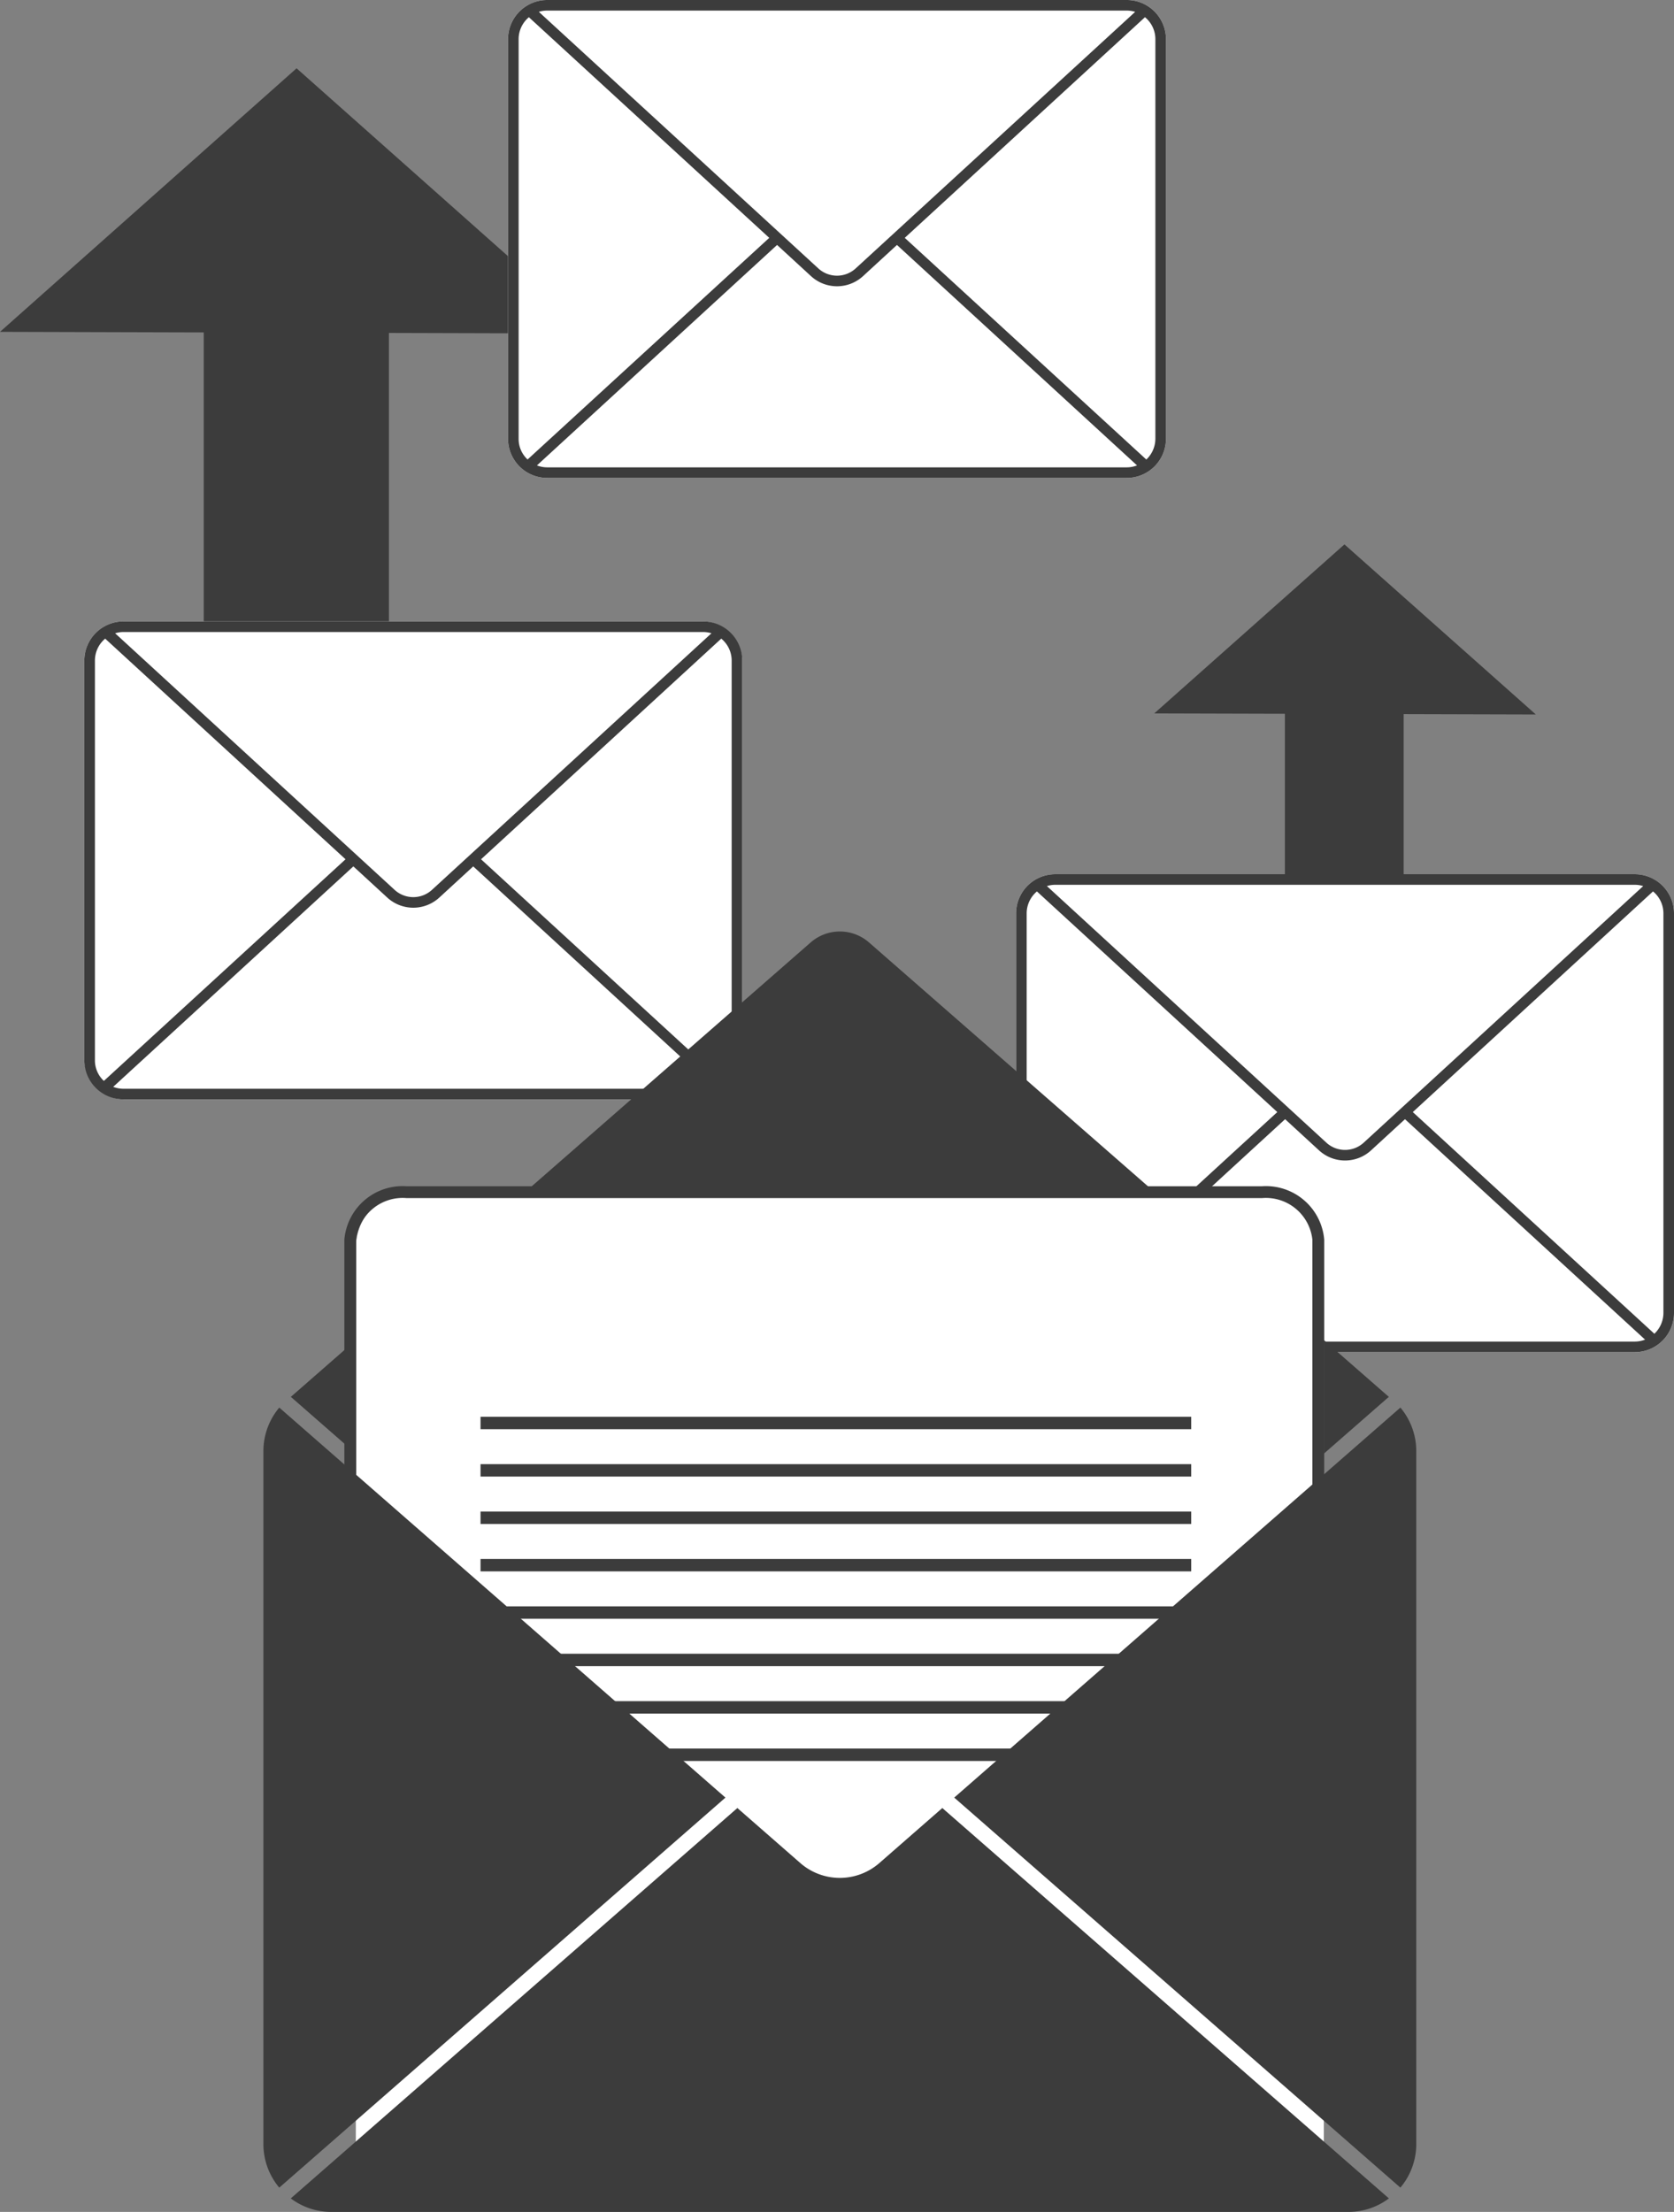
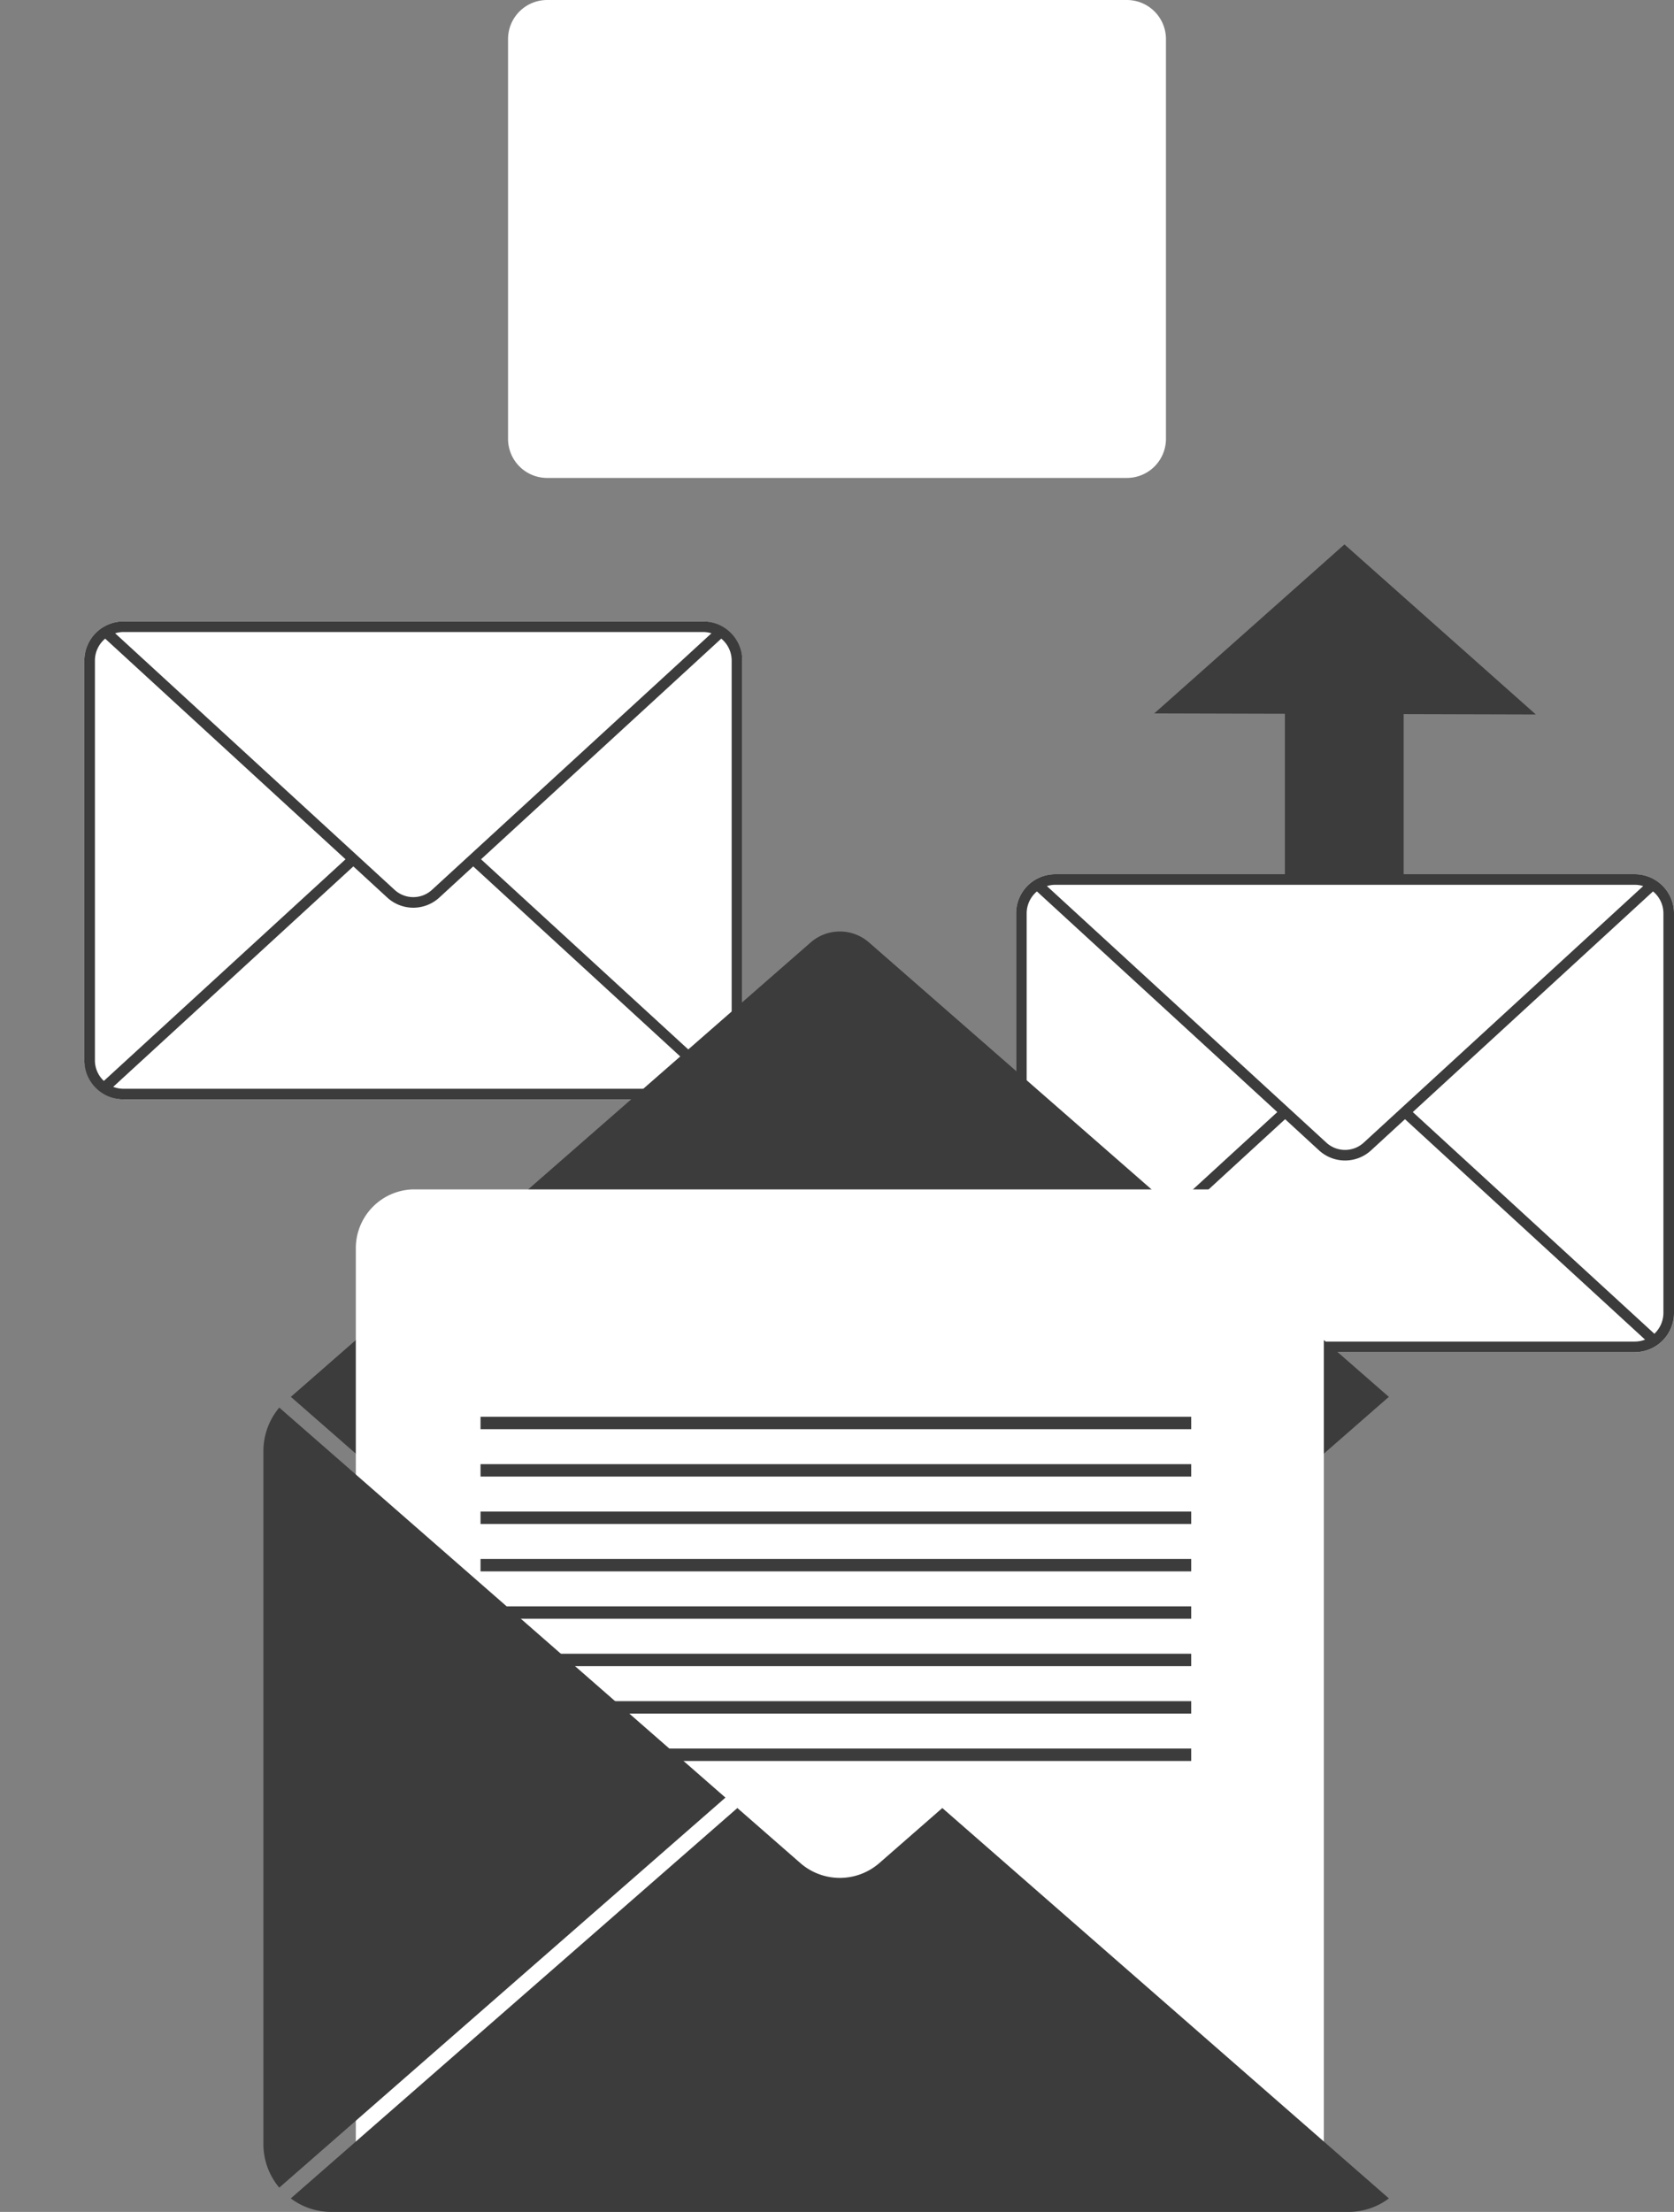
<svg xmlns="http://www.w3.org/2000/svg" viewBox="0 0 106 140">
  <rect x="0" y="0" width="106" height="140" fill="#808080" stroke="none" />
  <defs>
    <style>
      .a3840d7c-0520-4156-b1b0-31a1e0cd0ab3 {
        fill: #3c3c3c;
      }

      .f9706bd3-92b7-4fdf-a17c-b0263796244e {
        fill: #fff;
      }
    </style>
  </defs>
  <g id="ff479652-61a9-429f-84d3-231ce8828a8f" data-name="Livello 2">
    <g id="b69b7aad-57e9-48d9-9a80-cc0e6b1a20ef" data-name="Livello 1">
      <g>
-         <polygon class="a3840d7c-0520-4156-b1b0-31a1e0cd0ab3" points="0 21.004 12.901 21.041 12.901 54.878 24.628 54.878 24.628 21.073 37.679 21.11 18.78 4.323 0 21.004" />
        <polygon class="a3840d7c-0520-4156-b1b0-31a1e0cd0ab3" points="81.361 45.178 81.361 66.877 88.882 66.877 88.882 45.199 97.251 45.222 85.132 34.457 73.088 45.155 81.361 45.178" />
        <g>
          <path class="f9706bd3-92b7-4fdf-a17c-b0263796244e" d="M66.814,55.333H103.525A2.475,2.475,0,0,1,106,57.808v25.3a2.475,2.475,0,0,1-2.475,2.475h-36.71a2.475,2.475,0,0,1-2.475-2.475V57.807A2.475,2.475,0,0,1,66.814,55.333Z" />
          <path class="a3840d7c-0520-4156-b1b0-31a1e0cd0ab3" d="M103.525,55.333h-36.71a2.478,2.478,0,0,0-2.475,2.475V83.107a2.478,2.478,0,0,0,2.475,2.475h36.71A2.478,2.478,0,0,0,106,83.107V57.807A2.478,2.478,0,0,0,103.525,55.333Zm1.805,2.475V83.107a1.824,1.824,0,0,1-.573,1.311L89.46,70.387,104.671,56.421A1.797,1.797,0,0,1,105.33,57.807ZM83.979,72.315,66.291,56.083a1.792,1.792,0,0,1,.524-.081h36.71a1.793,1.793,0,0,1,.525.081L86.36,72.315A1.75,1.75,0,0,1,83.979,72.315ZM81.375,70.837l2.146,1.972a2.437,2.437,0,0,0,3.298-0l2.146-1.972,15.204,13.952a1.809,1.809,0,0,1-.644.123h-36.71a1.81,1.81,0,0,1-.645-.122ZM65.577,84.415a1.775,1.775,0,0,1-.567-1.308V57.807a1.814,1.814,0,0,1,.65-1.385L80.88,70.387Z" />
        </g>
        <g>
          <rect class="f9706bd3-92b7-4fdf-a17c-b0263796244e" x="5.34" y="39.333" width="41.66" height="30.25" rx="2.475" />
          <path class="a3840d7c-0520-4156-b1b0-31a1e0cd0ab3" d="M44.525,39.333h-36.71a2.478,2.478,0,0,0-2.475,2.475V67.107a2.478,2.478,0,0,0,2.475,2.475h36.71A2.478,2.478,0,0,0,47,67.107V41.807A2.478,2.478,0,0,0,44.525,39.333Zm1.805,2.475V67.107a1.824,1.824,0,0,1-.573,1.311L30.46,54.387,45.671,40.421A1.797,1.797,0,0,1,46.33,41.807ZM24.979,56.315,7.291,40.083a1.792,1.792,0,0,1,.524-.081h36.71a1.793,1.793,0,0,1,.525.081L27.36,56.315A1.75,1.75,0,0,1,24.979,56.315ZM22.375,54.837l2.146,1.972a2.437,2.437,0,0,0,3.298-0l2.146-1.972L45.168,68.789a1.809,1.809,0,0,1-.644.123h-36.71a1.81,1.81,0,0,1-.645-.122ZM6.577,68.415a1.775,1.775,0,0,1-.567-1.308V41.807a1.814,1.814,0,0,1,.65-1.385L21.88,54.387Z" />
        </g>
        <g>
          <path class="f9706bd3-92b7-4fdf-a17c-b0263796244e" d="M34.645,0H71.355a2.475,2.475,0,0,1,2.475,2.475V27.775A2.475,2.475,0,0,1,71.355,30.25H34.645a2.475,2.475,0,0,1-2.475-2.475V2.475A2.475,2.475,0,0,1,34.645,0Z" />
-           <path class="a3840d7c-0520-4156-b1b0-31a1e0cd0ab3" d="M71.355,0H34.645a2.478,2.478,0,0,0-2.475,2.475V27.775A2.478,2.478,0,0,0,34.645,30.25h36.71a2.478,2.478,0,0,0,2.475-2.475V2.475A2.478,2.478,0,0,0,71.355,0Zm1.805,2.475V27.775a1.824,1.824,0,0,1-.573,1.311L57.29,15.055,72.501,1.089A1.797,1.797,0,0,1,73.16,2.475ZM51.81,16.982,34.121.75A1.792,1.792,0,0,1,34.645.67h36.71a1.793,1.793,0,0,1,.525.081L54.19,16.982A1.75,1.75,0,0,1,51.81,16.982Zm-2.604-1.478,2.146,1.972a2.437,2.437,0,0,0,3.298-0l2.146-1.972L71.999,29.457a1.809,1.809,0,0,1-.644.123H34.645A1.809,1.809,0,0,1,34,29.458ZM33.407,29.083a1.775,1.775,0,0,1-.567-1.308V2.475a1.814,1.814,0,0,1,.65-1.385L48.71,15.055Z" />
        </g>
        <g>
          <path class="a3840d7c-0520-4156-b1b0-31a1e0cd0ab3" d="M18.448,88.439l32.891,28.74a2.808,2.808,0,0,0,3.682,0l32.891-28.74c.011-.008.024-.014.036-.023l-.005-.004.005-.004c-.012-.009-.025-.015-.036-.023l-32.891-28.74a2.808,2.808,0,0,0-3.682,0l-32.891,28.74c-.011.008-.025.014-.036.023l.005.004-.005.004c.011.009.025.015.036.023" />
          <path class="f9706bd3-92b7-4fdf-a17c-b0263796244e" d="M83.828,136.457V79.029a3.725,3.725,0,0,0-3.572-3.747H26.103a3.725,3.725,0,0,0-3.572,3.747v57.428Z" />
-           <path class="a3840d7c-0520-4156-b1b0-31a1e0cd0ab3" d="M88.675,89.09l-28.252,24.686,28.252,24.686a4.278,4.278,0,0,0,1.005-2.758V91.849a4.278,4.278,0,0,0-1.005-2.759" />
          <path class="a3840d7c-0520-4156-b1b0-31a1e0cd0ab3" d="M55.674,117.926a3.804,3.804,0,0,1-4.989,0l-3.994-3.49-28.279,24.709a4.272,4.272,0,0,0,2.563.855h64.409a4.272,4.272,0,0,0,2.563-.855l-28.278-24.709Z" />
          <path class="a3840d7c-0520-4156-b1b0-31a1e0cd0ab3" d="M17.684,89.09a4.278,4.278,0,0,0-1.005,2.759v43.855a4.28,4.28,0,0,0,1.005,2.759l28.252-24.686Z" />
        </g>
        <rect class="a3840d7c-0520-4156-b1b0-31a1e0cd0ab3" x="30.428" y="95.671" width="45" height="0.786" />
        <rect class="a3840d7c-0520-4156-b1b0-31a1e0cd0ab3" x="30.428" y="92.671" width="45" height="0.786" />
        <rect class="a3840d7c-0520-4156-b1b0-31a1e0cd0ab3" x="30.428" y="89.672" width="45" height="0.786" />
        <rect class="a3840d7c-0520-4156-b1b0-31a1e0cd0ab3" x="30.428" y="98.672" width="45" height="0.786" />
        <rect class="a3840d7c-0520-4156-b1b0-31a1e0cd0ab3" x="30.428" y="101.671" width="45" height="0.786" />
        <rect class="a3840d7c-0520-4156-b1b0-31a1e0cd0ab3" x="30.428" y="104.671" width="45" height="0.786" />
        <rect class="a3840d7c-0520-4156-b1b0-31a1e0cd0ab3" x="30.428" y="107.672" width="45" height="0.786" />
        <rect class="a3840d7c-0520-4156-b1b0-31a1e0cd0ab3" x="30.428" y="110.671" width="45" height="0.786" />
-         <path class="a3840d7c-0520-4156-b1b0-31a1e0cd0ab3" d="M83.852,96.457h-.75V78.465a2.96,2.96,0,0,0-3.197-2.633H25.752A2.96,2.96,0,0,0,22.555,78.465v17.15h-.75V78.465a3.702,3.702,0,0,1,3.947-3.383H79.905a3.702,3.702,0,0,1,3.947,3.383Z" />
      </g>
    </g>
  </g>
</svg>